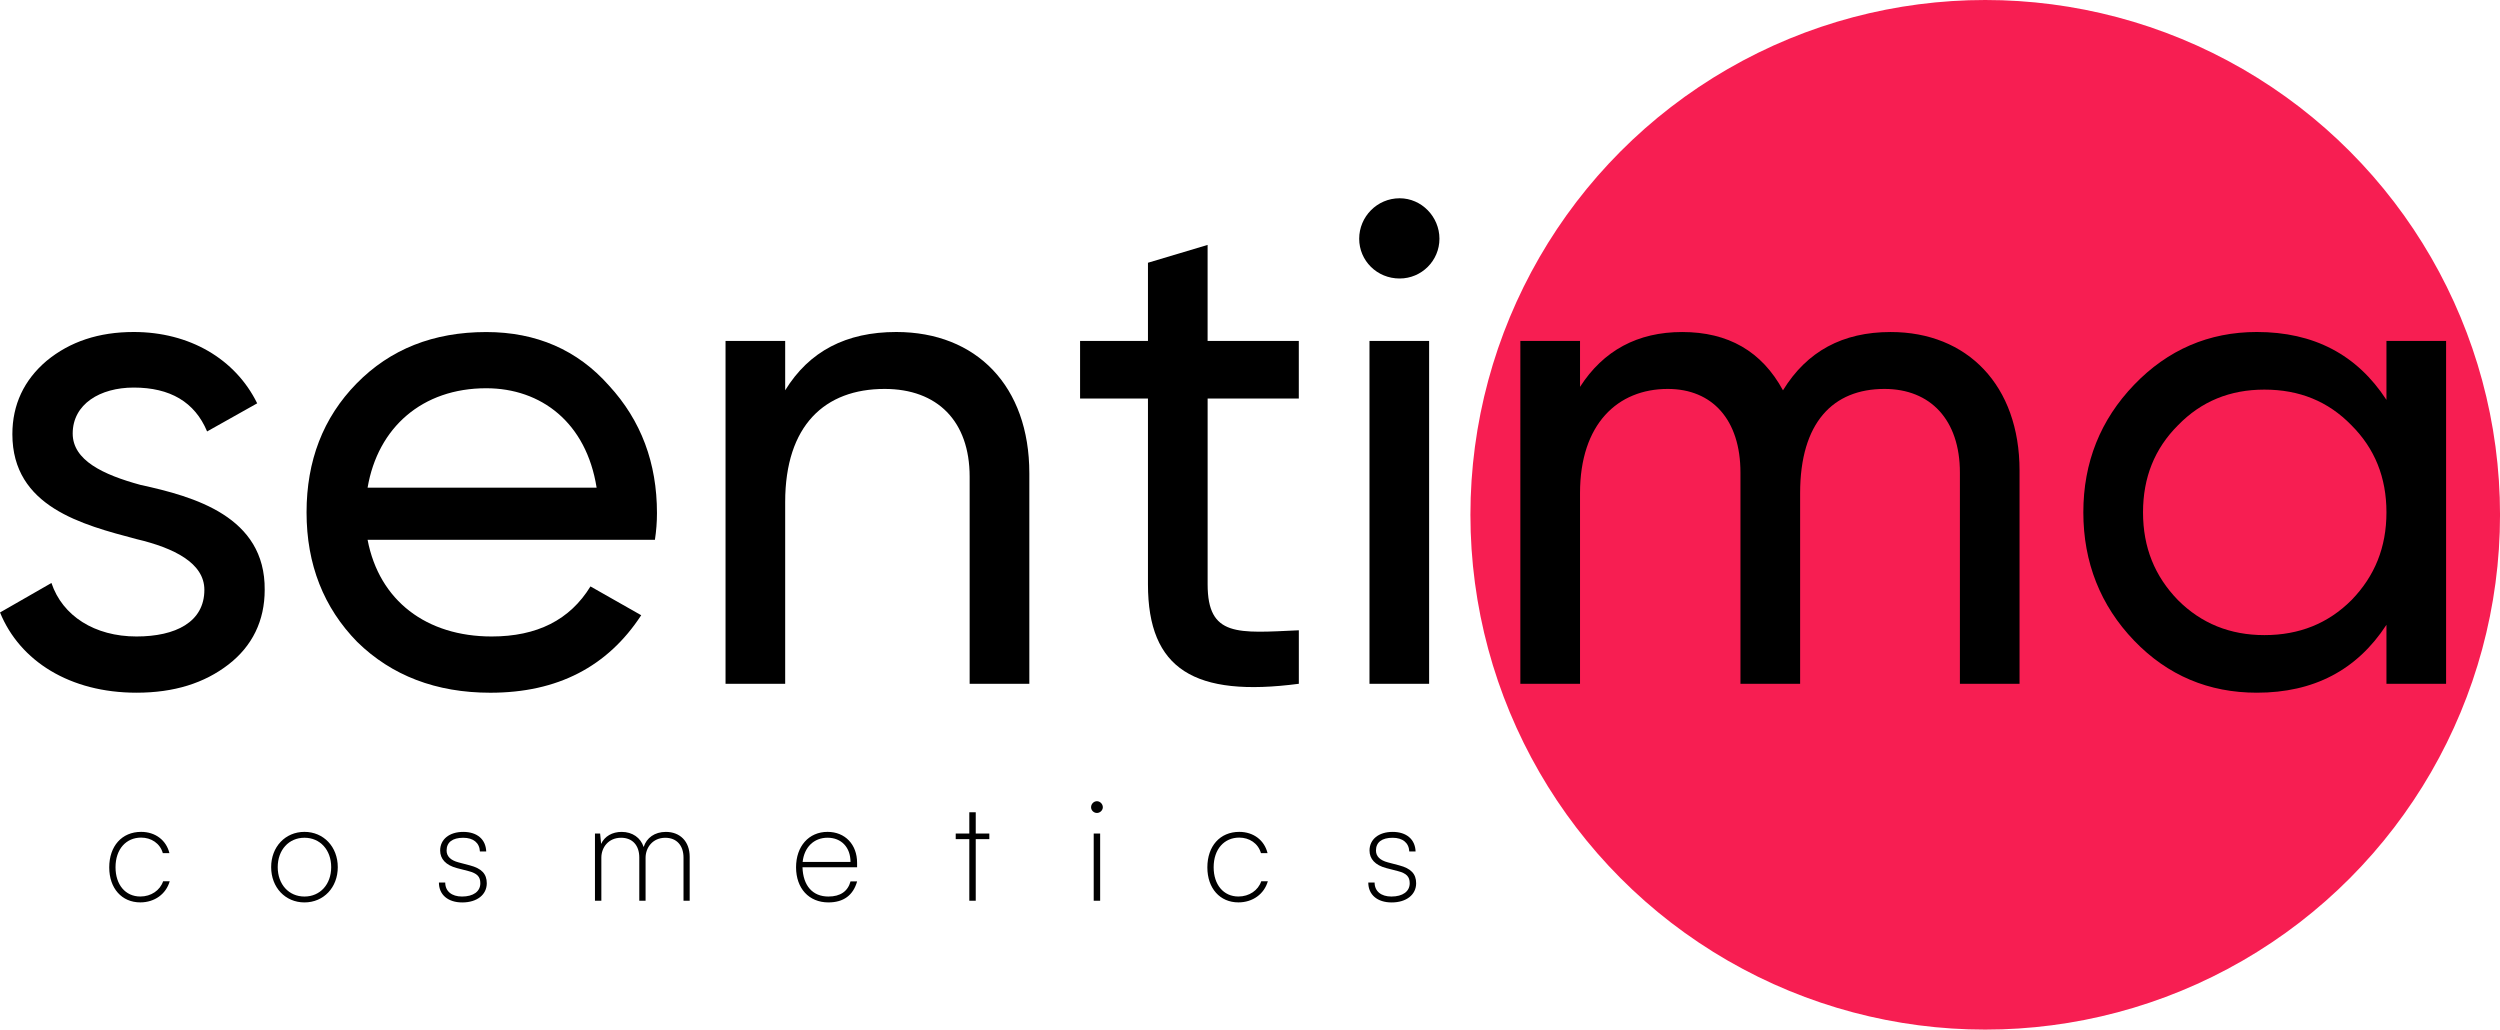
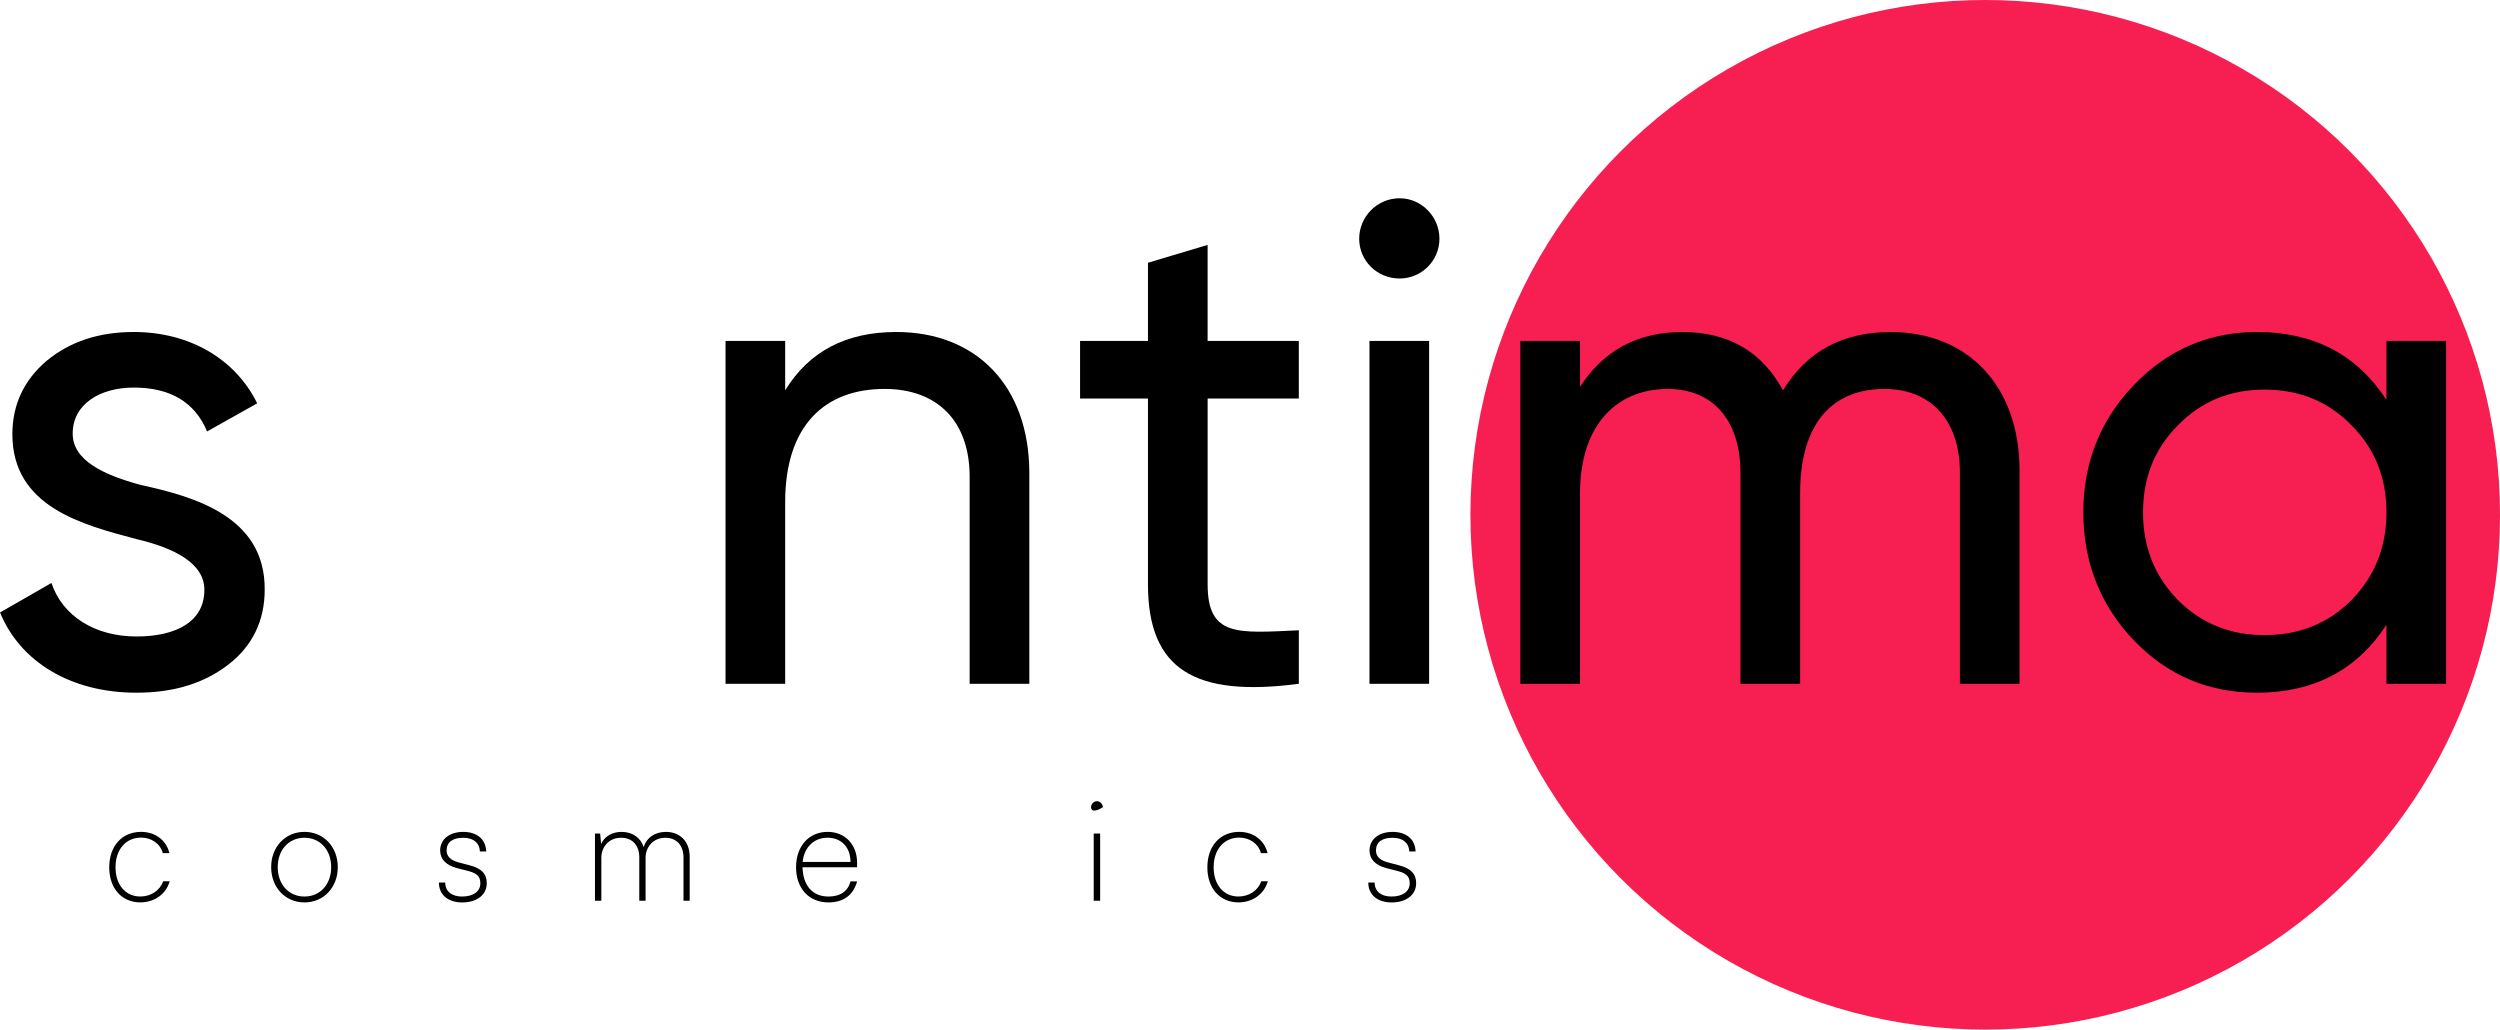
<svg xmlns="http://www.w3.org/2000/svg" version="1.1" id="Layer_1" x="0px" y="0px" viewBox="0 0 1024.86 422.07" style="enable-background:new 0 0 1024.86 422.07;" xml:space="preserve">
  <style type="text/css"> .st0{fill:#F71E52;} .st1{fill:#FFFFFF;} </style>
  <g>
    <circle class="st0" cx="813.83" cy="211.04" r="211.04" />
    <path d="M57.86,341.02c5.91,0,10.33,3.5,11.59,8.72h-2.7c-1.15-4.07-4.82-6.37-8.89-6.37c-6.14,0-10.5,4.7-10.5,12.16 c0,7.11,4.02,11.99,10.16,11.99c4.42,0,8.09-2.52,9.35-6.25h2.7c-1.49,5.22-6.19,8.66-12.05,8.66c-7.57,0-12.74-5.74-12.74-14.34 C44.78,346.87,49.94,341.02,57.86,341.02z" />
    <path d="M124.81,341.02c7.86,0,13.66,6.14,13.66,14.46c0,8.32-5.79,14.46-13.66,14.46c-7.86,0-13.65-6.14-13.65-14.46 C111.15,347.16,116.95,341.02,124.81,341.02z M124.81,367.53c6.43,0,10.96-4.99,10.96-12.05c0-7.06-4.53-12.05-10.96-12.05 c-6.42,0-10.96,4.99-10.96,12.05C113.85,362.53,118.38,367.53,124.81,367.53z" />
    <path d="M182.52,361.79c0,3.56,2.64,5.74,6.88,5.74c4.65,0,7.51-2.07,7.51-5.45c0-2.7-1.32-4.07-4.88-4.99l-4.65-1.2 c-4.7-1.21-6.94-3.84-6.94-7.23c0-4.59,3.79-7.63,9.47-7.63s9.24,3.04,9.41,8.03h-2.58c-0.17-3.56-2.7-5.62-6.83-5.62 c-4.42,0-6.83,1.84-6.83,5.22c0,2.35,1.61,4.02,4.94,4.88l4.59,1.21c4.82,1.26,6.94,3.5,6.94,7.34c0,4.7-4.02,7.86-10.04,7.86 c-5.85,0-9.58-3.15-9.58-8.15H182.52z" />
    <path d="M243.9,369.25v-27.54h2.12l0.4,4.25c1.44-3.15,4.59-4.93,8.43-4.93c4.42,0,7.8,2.41,9.01,6.2c1.21-3.79,4.53-6.2,9.12-6.2 c5.68,0,9.75,3.79,9.75,10.21v18.02h-2.53v-17.67c0-5.05-2.87-8.15-7.46-8.15c-5.22,0-8.09,4.07-8.09,8.2v17.61h-2.58v-17.73 c0-5.05-2.87-8.09-7.46-8.09c-5.22,0-8.09,4.02-8.09,8.15v17.67H243.9z" />
    <path d="M326.34,355.54c0-8.61,5.22-14.52,12.91-14.52c7.17,0,12.11,5.16,12.11,12.68v1.84h-22.38 c0.23,7.52,4.13,11.99,10.62,11.99c4.88,0,7.97-2.12,9.07-6.2h2.7c-1.61,5.68-5.56,8.61-11.76,8.61 C331.62,369.94,326.34,364.2,326.34,355.54z M329.04,353.35h19.62c0-5.97-3.73-9.93-9.41-9.93 C333.63,343.43,329.67,347.33,329.04,353.35z" />
-     <path d="M397.36,369.25V344h-5.57v-2.29h5.57v-8.72H400v8.72h5.57V344H400v25.25H397.36z" />
-     <path d="M447.28,330.92c0-1.32,1.09-2.47,2.41-2.47c1.26,0,2.41,1.15,2.41,2.47c0,1.26-1.15,2.35-2.41,2.35 C448.37,333.27,447.28,332.18,447.28,330.92z M448.37,341.71H451v27.54h-2.64V341.71z" />
+     <path d="M447.28,330.92c0-1.32,1.09-2.47,2.41-2.47c1.26,0,2.41,1.15,2.41,2.47C448.37,333.27,447.28,332.18,447.28,330.92z M448.37,341.71H451v27.54h-2.64V341.71z" />
    <path d="M508.03,341.02c5.91,0,10.33,3.5,11.59,8.72h-2.7c-1.15-4.07-4.82-6.37-8.89-6.37c-6.14,0-10.5,4.7-10.5,12.16 c0,7.11,4.02,11.99,10.16,11.99c4.42,0,8.09-2.52,9.35-6.25h2.7c-1.49,5.22-6.19,8.66-12.05,8.66c-7.57,0-12.74-5.74-12.74-14.34 C494.95,346.87,500.11,341.02,508.03,341.02z" />
    <path d="M563.51,361.79c0,3.56,2.64,5.74,6.88,5.74c4.65,0,7.51-2.07,7.51-5.45c0-2.7-1.32-4.07-4.88-4.99l-4.65-1.2 c-4.7-1.21-6.94-3.84-6.94-7.23c0-4.59,3.79-7.63,9.47-7.63s9.24,3.04,9.41,8.03h-2.58c-0.17-3.56-2.7-5.62-6.83-5.62 c-4.42,0-6.83,1.84-6.83,5.22c0,2.35,1.61,4.02,4.94,4.88l4.59,1.21c4.82,1.26,6.94,3.5,6.94,7.34c0,4.7-4.02,7.86-10.04,7.86 c-5.85,0-9.58-3.15-9.58-8.15H563.51z" />
    <path d="M57.63,198.79c21.93,4.78,51.16,12.93,50.88,43.01c0,12.65-5.06,23.05-14.89,30.64c-9.84,7.59-22.21,11.53-37.67,11.53 c-27.27,0-47.79-12.93-55.94-32.89l21.08-12.09c4.5,13.49,17.71,21.93,34.86,21.93c16.03,0,27.83-5.9,27.83-19.12 c0-10.96-12.37-17.15-27.83-20.8c-22.2-5.9-50.88-13.21-50.88-43.01c0-12.09,4.77-22.21,14.05-30.08 c9.56-7.87,21.37-11.81,35.71-11.81c22.77,0,41.61,10.96,50.6,29.24L84.9,176.87c-5.06-12.09-15.18-17.99-30.08-17.99 c-13.77,0-25.02,6.75-25.02,18.84C29.8,188.67,42.17,194.58,57.63,198.79z" />
-     <path d="M150.69,221.28c4.77,25.02,24.17,39.64,50.88,39.64c18.55,0,32.05-6.75,40.49-20.52l20.8,11.81 c-13.77,21.08-34.3,31.77-61.85,31.77c-22.21,0-40.48-7.03-54.54-20.8c-13.77-14.06-20.8-31.77-20.8-53.13 c0-21.08,6.74-38.79,20.52-52.85c13.78-14.06,31.49-21.08,53.13-21.08c20.52,0,37.39,7.31,50.32,21.93 c13.21,14.34,19.68,31.77,19.68,52.29c0,3.66-0.28,7.31-0.84,10.96H150.69z M150.69,199.92h93.89 c-4.22-26.71-22.77-40.76-45.26-40.76C173.17,159.16,154.9,175.18,150.69,199.92z" />
    <path d="M421.97,194.02v86.3H397.5v-84.9c0-22.77-13.21-35.98-34.86-35.98c-24.46,0-40.76,14.9-40.76,46.38v74.5h-24.45V139.76 h24.45V160c9.84-16.02,25.02-23.9,45.54-23.9C400.32,136.11,421.97,158.31,421.97,194.02z" />
    <path d="M532.45,163.37h-37.39v76.18c0,21.65,12.37,19.96,37.39,18.83v21.93c-42.73,5.62-61.85-5.9-61.85-40.76v-76.18h-27.83 v-23.61h27.83v-32.05l24.45-7.31v39.36h37.39V163.37z" />
    <path d="M557.19,97.87c0-9,7.31-16.59,16.59-16.59c8.99,0,16.31,7.59,16.31,16.59s-7.31,16.3-16.31,16.3 C564.49,114.18,557.19,106.87,557.19,97.87z M561.41,280.32V139.76h24.45v140.56H561.41z" />
    <path d="M827.9,192.89v87.43h-24.45v-86.58c0-21.65-12.09-34.3-30.93-34.3c-21.08,0-34.57,13.77-34.57,42.73v78.15h-24.46v-86.58 c0-21.65-11.52-34.3-29.79-34.3c-20.52,0-35.98,14.34-35.98,42.73v78.15h-24.46V139.76h24.46v18.84 c9.55-14.9,23.61-22.49,41.88-22.49c18.84,0,32.61,7.87,41.32,23.9c9.84-16.02,24.46-23.9,44.14-23.9 C806.53,136.11,827.9,158.03,827.9,192.89z" />
    <path d="M978.31,139.76h24.45v140.56h-24.45v-24.18c-12.09,18.55-29.8,27.83-53.13,27.83c-19.68,0-36.54-7.03-50.32-21.36 c-13.77-14.34-20.81-32.05-20.81-52.57s7.03-37.95,20.81-52.29c13.77-14.34,30.64-21.65,50.32-21.65 c23.33,0,41.05,9.28,53.13,27.83V139.76z M963.97,246.02c9.56-9.84,14.34-21.65,14.34-35.98c0-14.34-4.78-26.14-14.34-35.7 c-9.56-9.84-21.37-14.62-35.7-14.62c-14.06,0-25.86,4.78-35.42,14.62c-9.56,9.56-14.33,21.37-14.33,35.7 c0,14.34,4.77,26.14,14.33,35.98c9.56,9.56,21.37,14.34,35.42,14.34C942.6,260.36,954.41,255.58,963.97,246.02z" />
  </g>
</svg>